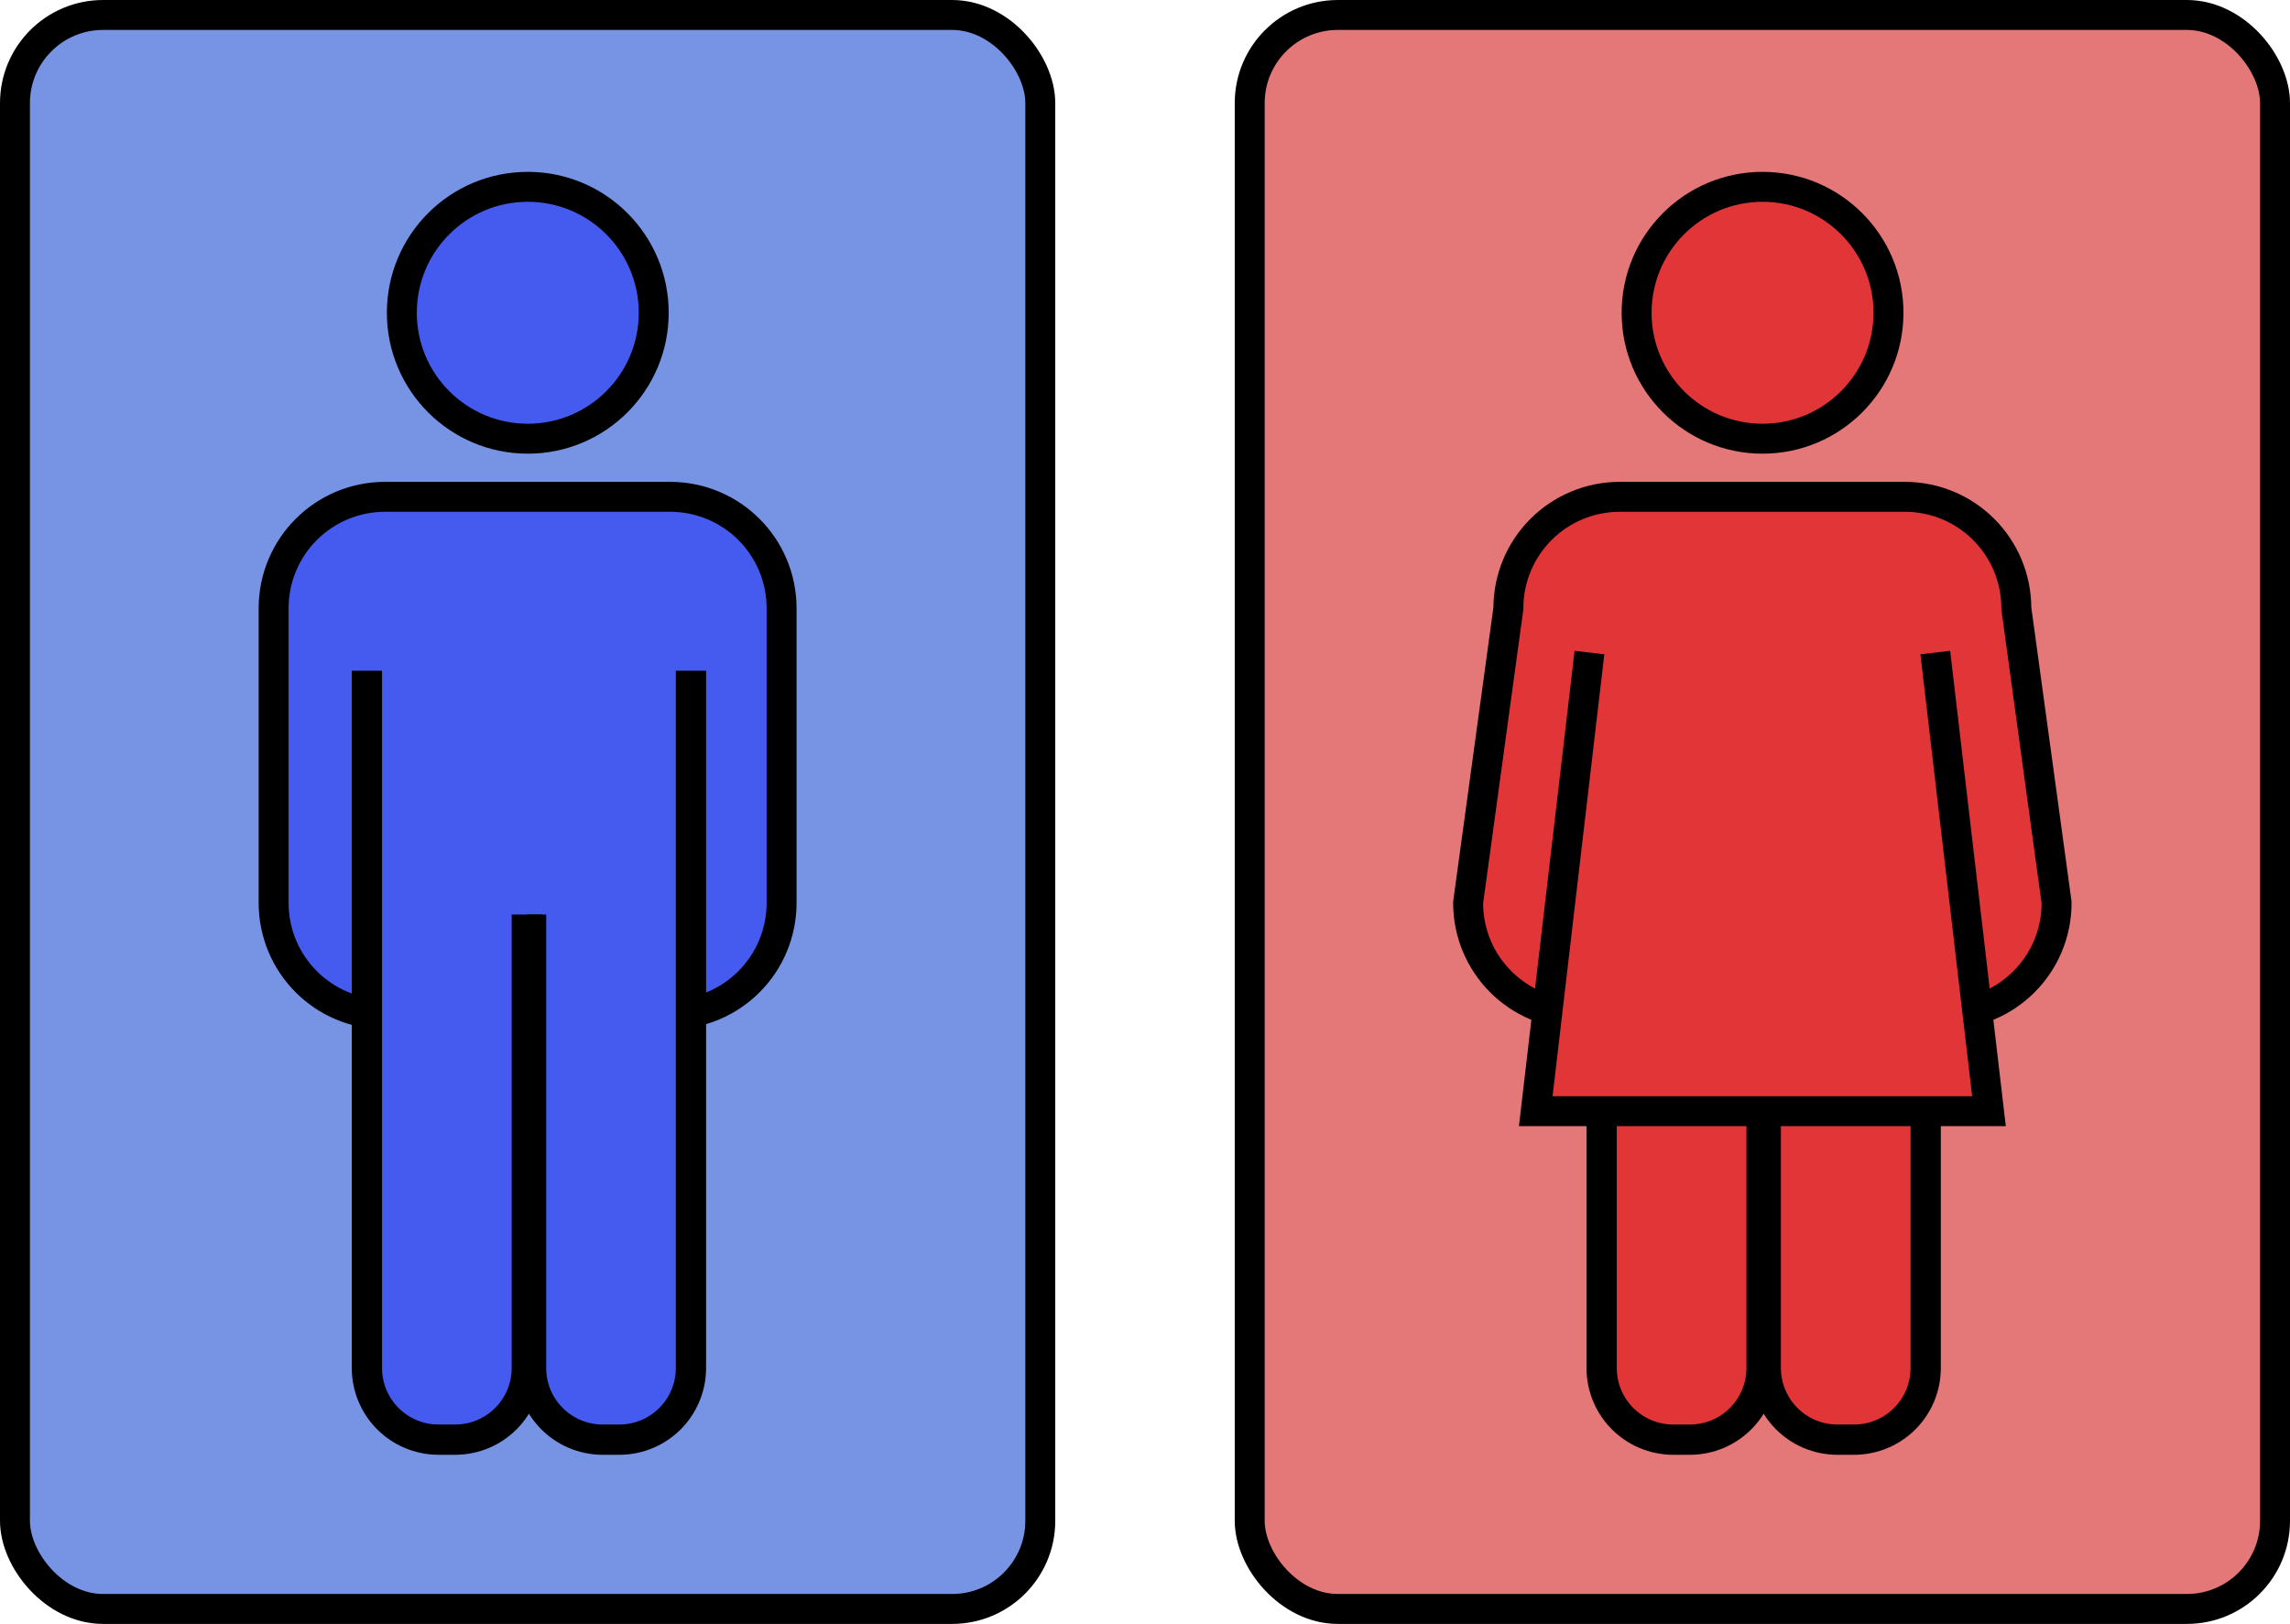
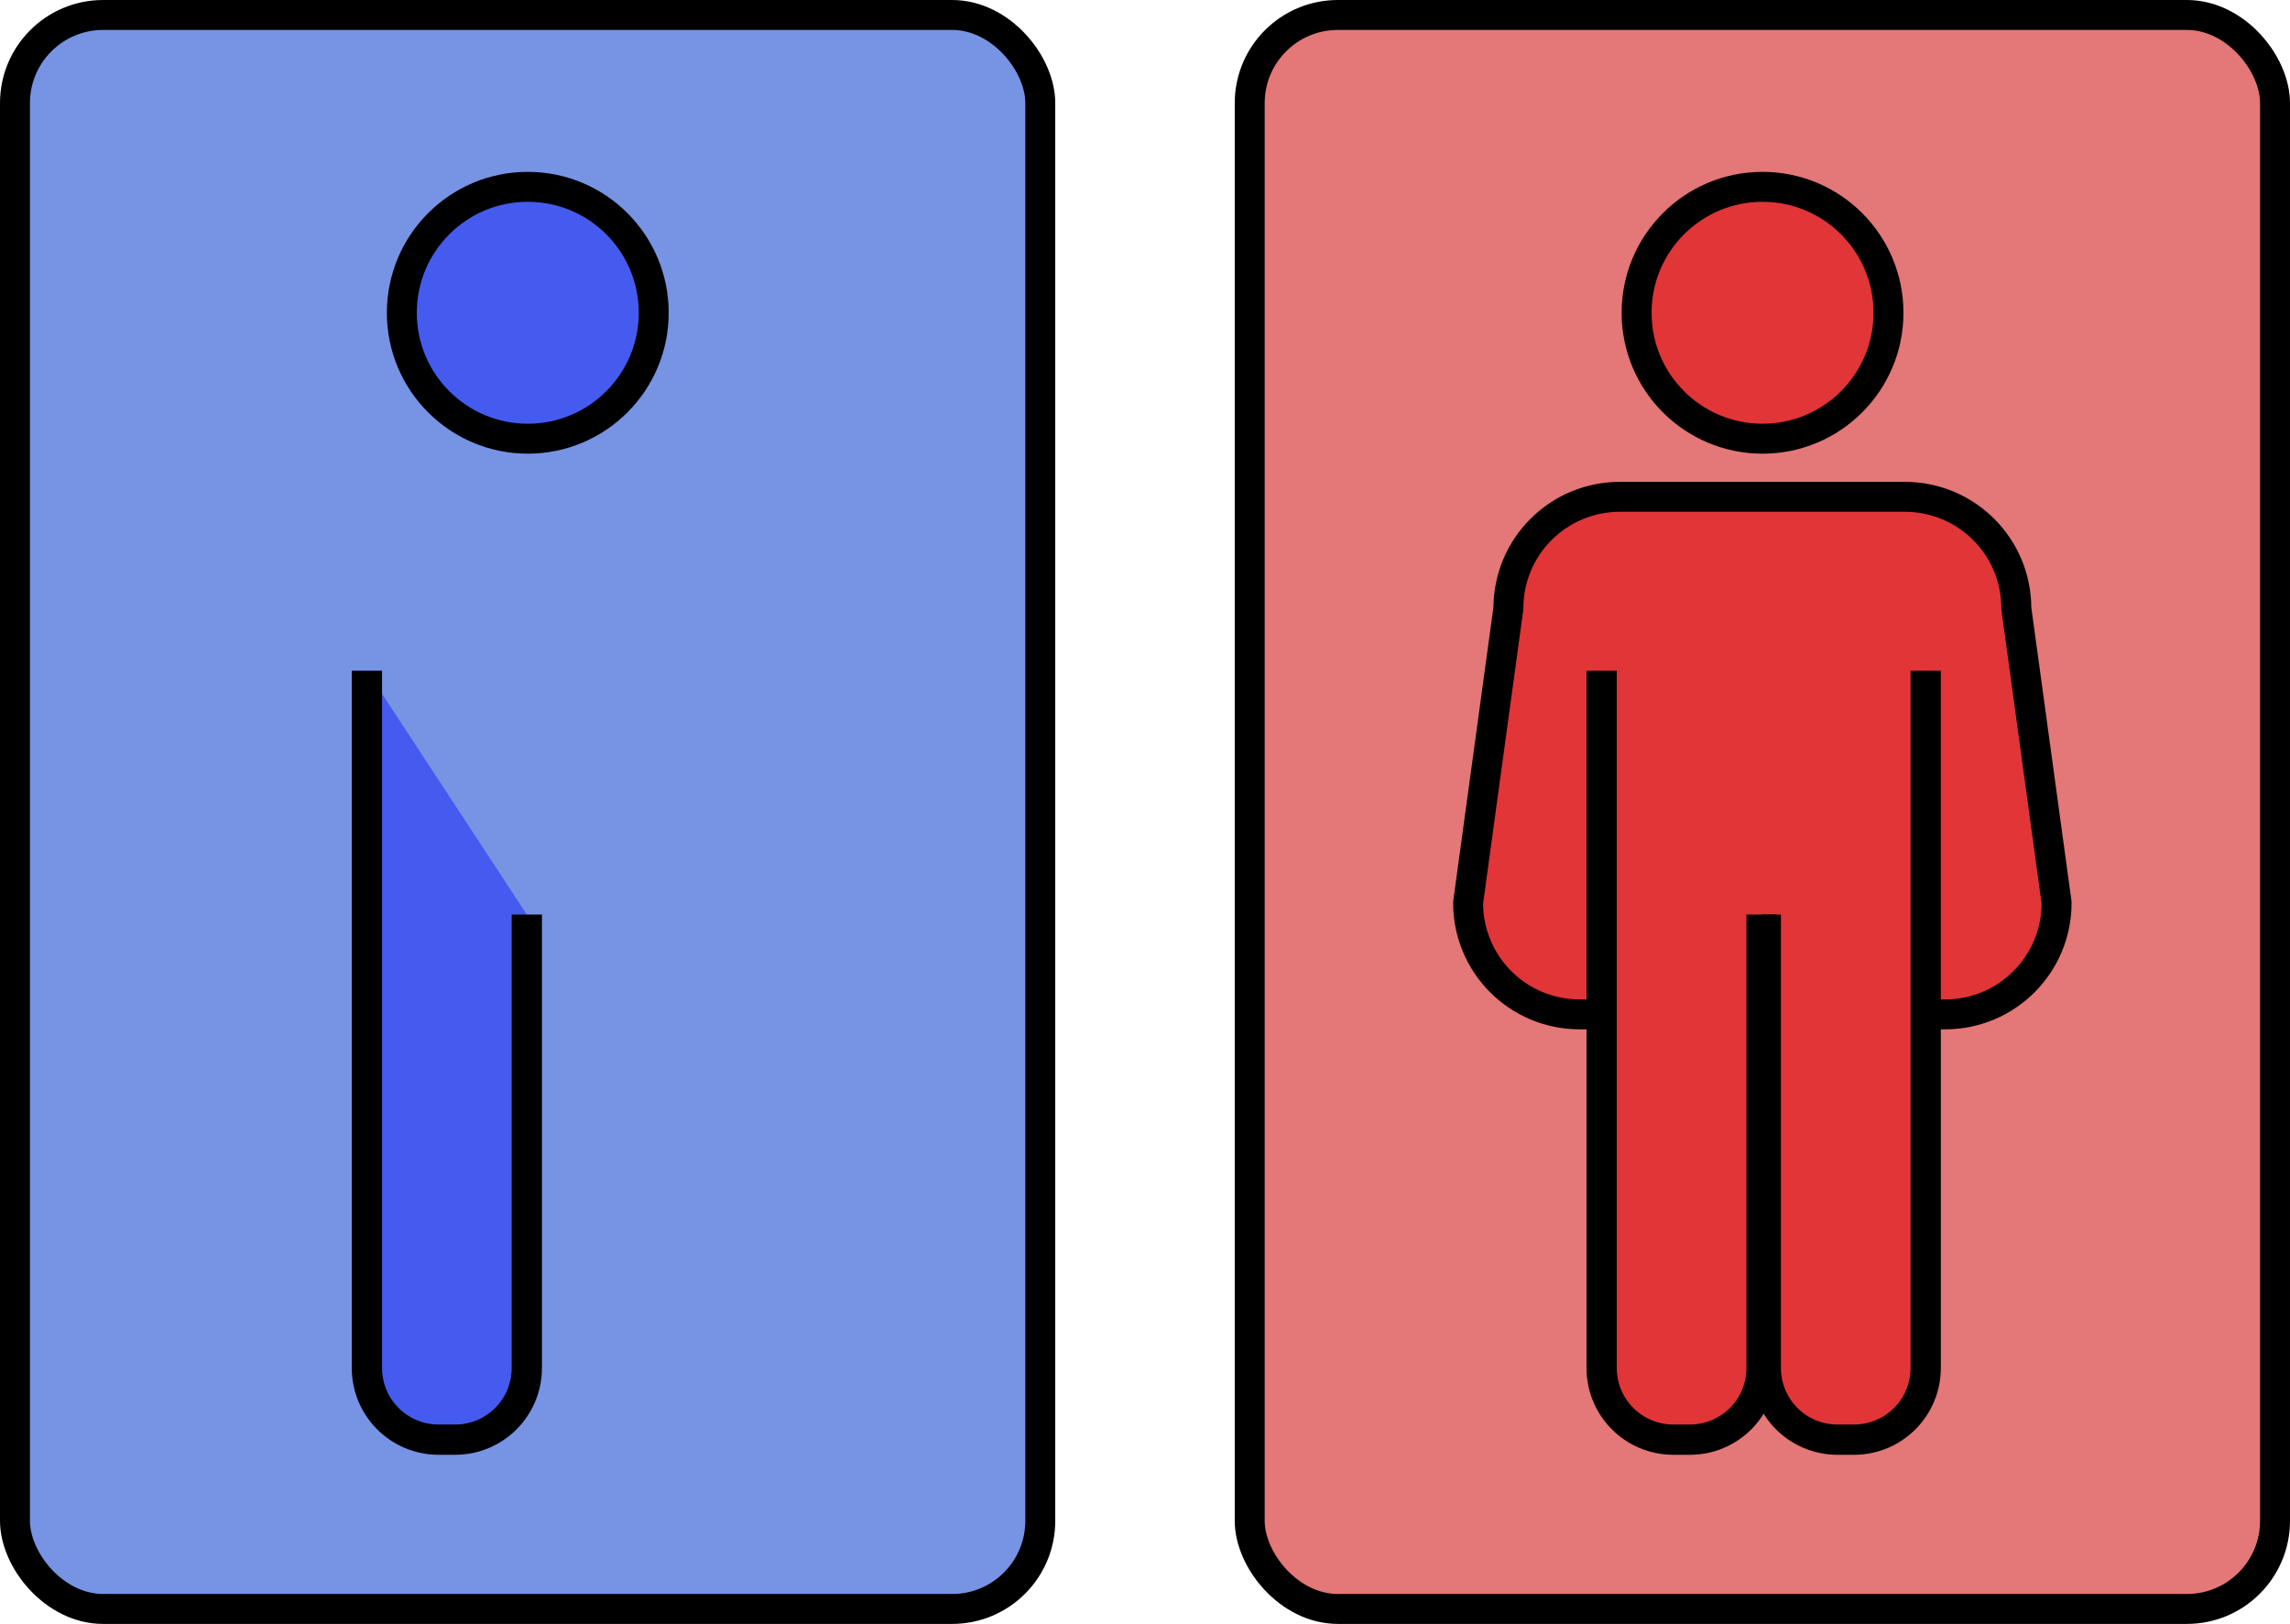
<svg xmlns="http://www.w3.org/2000/svg" version="1.1" viewBox="0 0 408.41 289.63">
  <g transform="translate(-73.17 -45.193)">
    <rect x="75.84" y="47.863" width="182.86" height="284.29" ry="15.714" color="#000000" fill="#7793e4" stroke="#000" stroke-width="5.339" />
    <g transform="translate(-72.731,-220.21)" fill="none">
      <g fill="#455bef" stroke="#000">
-         <path d="m214.62 354.01h50.758c11.034 0 19.918 8.883 19.918 19.918v52.474c0 11.034-8.883 19.918-19.918 19.918h-50.76c-11.034 0-19.918-8.883-19.918-19.918v-52.474c0-11.034 8.883-19.918 19.918-19.918z" color="#000000" stroke-width="5.339" />
        <circle transform="matrix(.483 0 0 .483 11.507 1.864)" cx="473.13" cy="661.12" r="46.504" color="#000000" stroke-width="11.054" />
        <g transform="matrix(.636 0 0 .636 -80.517 -86.075)" stroke-width="8.486">
-           <path d="m549.76 740.73v195.5c0 11.152-8.978 20.13-20.13 20.13h-4.581c-11.152 0-20.13-8.978-20.13-20.13v-127.13" color="#000000" />
          <path d="m458.89 740.73v195.5c0 11.152 8.978 20.13 20.13 20.13h4.581c11.152 0 20.13-8.978 20.13-20.13v-127.13" color="#000000" />
        </g>
      </g>
    </g>
    <g stroke="#000">
      <rect x="296.05" y="47.863" width="182.86" height="284.29" ry="15.714" color="#000000" fill="#e47777" stroke-width="5.339" />
      <g transform="translate(-119.2,-223.78)" fill="#e13538">
        <path d="m481.3 357.58h50.758c11.034 0 19.918 8.883 19.918 19.918l7.181 52.474c0 11.034-8.883 19.918-19.918 19.918h-65.121c-11.034 0-19.918-8.883-19.918-19.918l7.181-52.474c0-11.034 8.883-19.918 19.918-19.918z" color="#000000" stroke-width="5.338" />
        <circle transform="matrix(.483 0 0 .483 278.19 5.435)" cx="473.13" cy="661.12" r="46.504" color="#000000" stroke-width="11.054" />
        <g transform="matrix(.636 0 0 .636 186.16 -82.504)" stroke-width="8.486">
          <path d="m549.76 740.73v195.5c0 11.152-8.978 20.13-20.13 20.13h-4.581c-11.152 0-20.13-8.978-20.13-20.13v-127.13" color="#000000" />
          <path d="m458.89 740.73v195.5c0 11.152 8.978 20.13 20.13 20.13h4.581c11.152 0 20.13-8.978 20.13-20.13v-127.13" color="#000000" />
        </g>
-         <path d="m537.52 385.36 9.575 81.796h-80.831l9.575-81.796" color="#000000" stroke-width="5.338" />
      </g>
    </g>
  </g>
</svg>